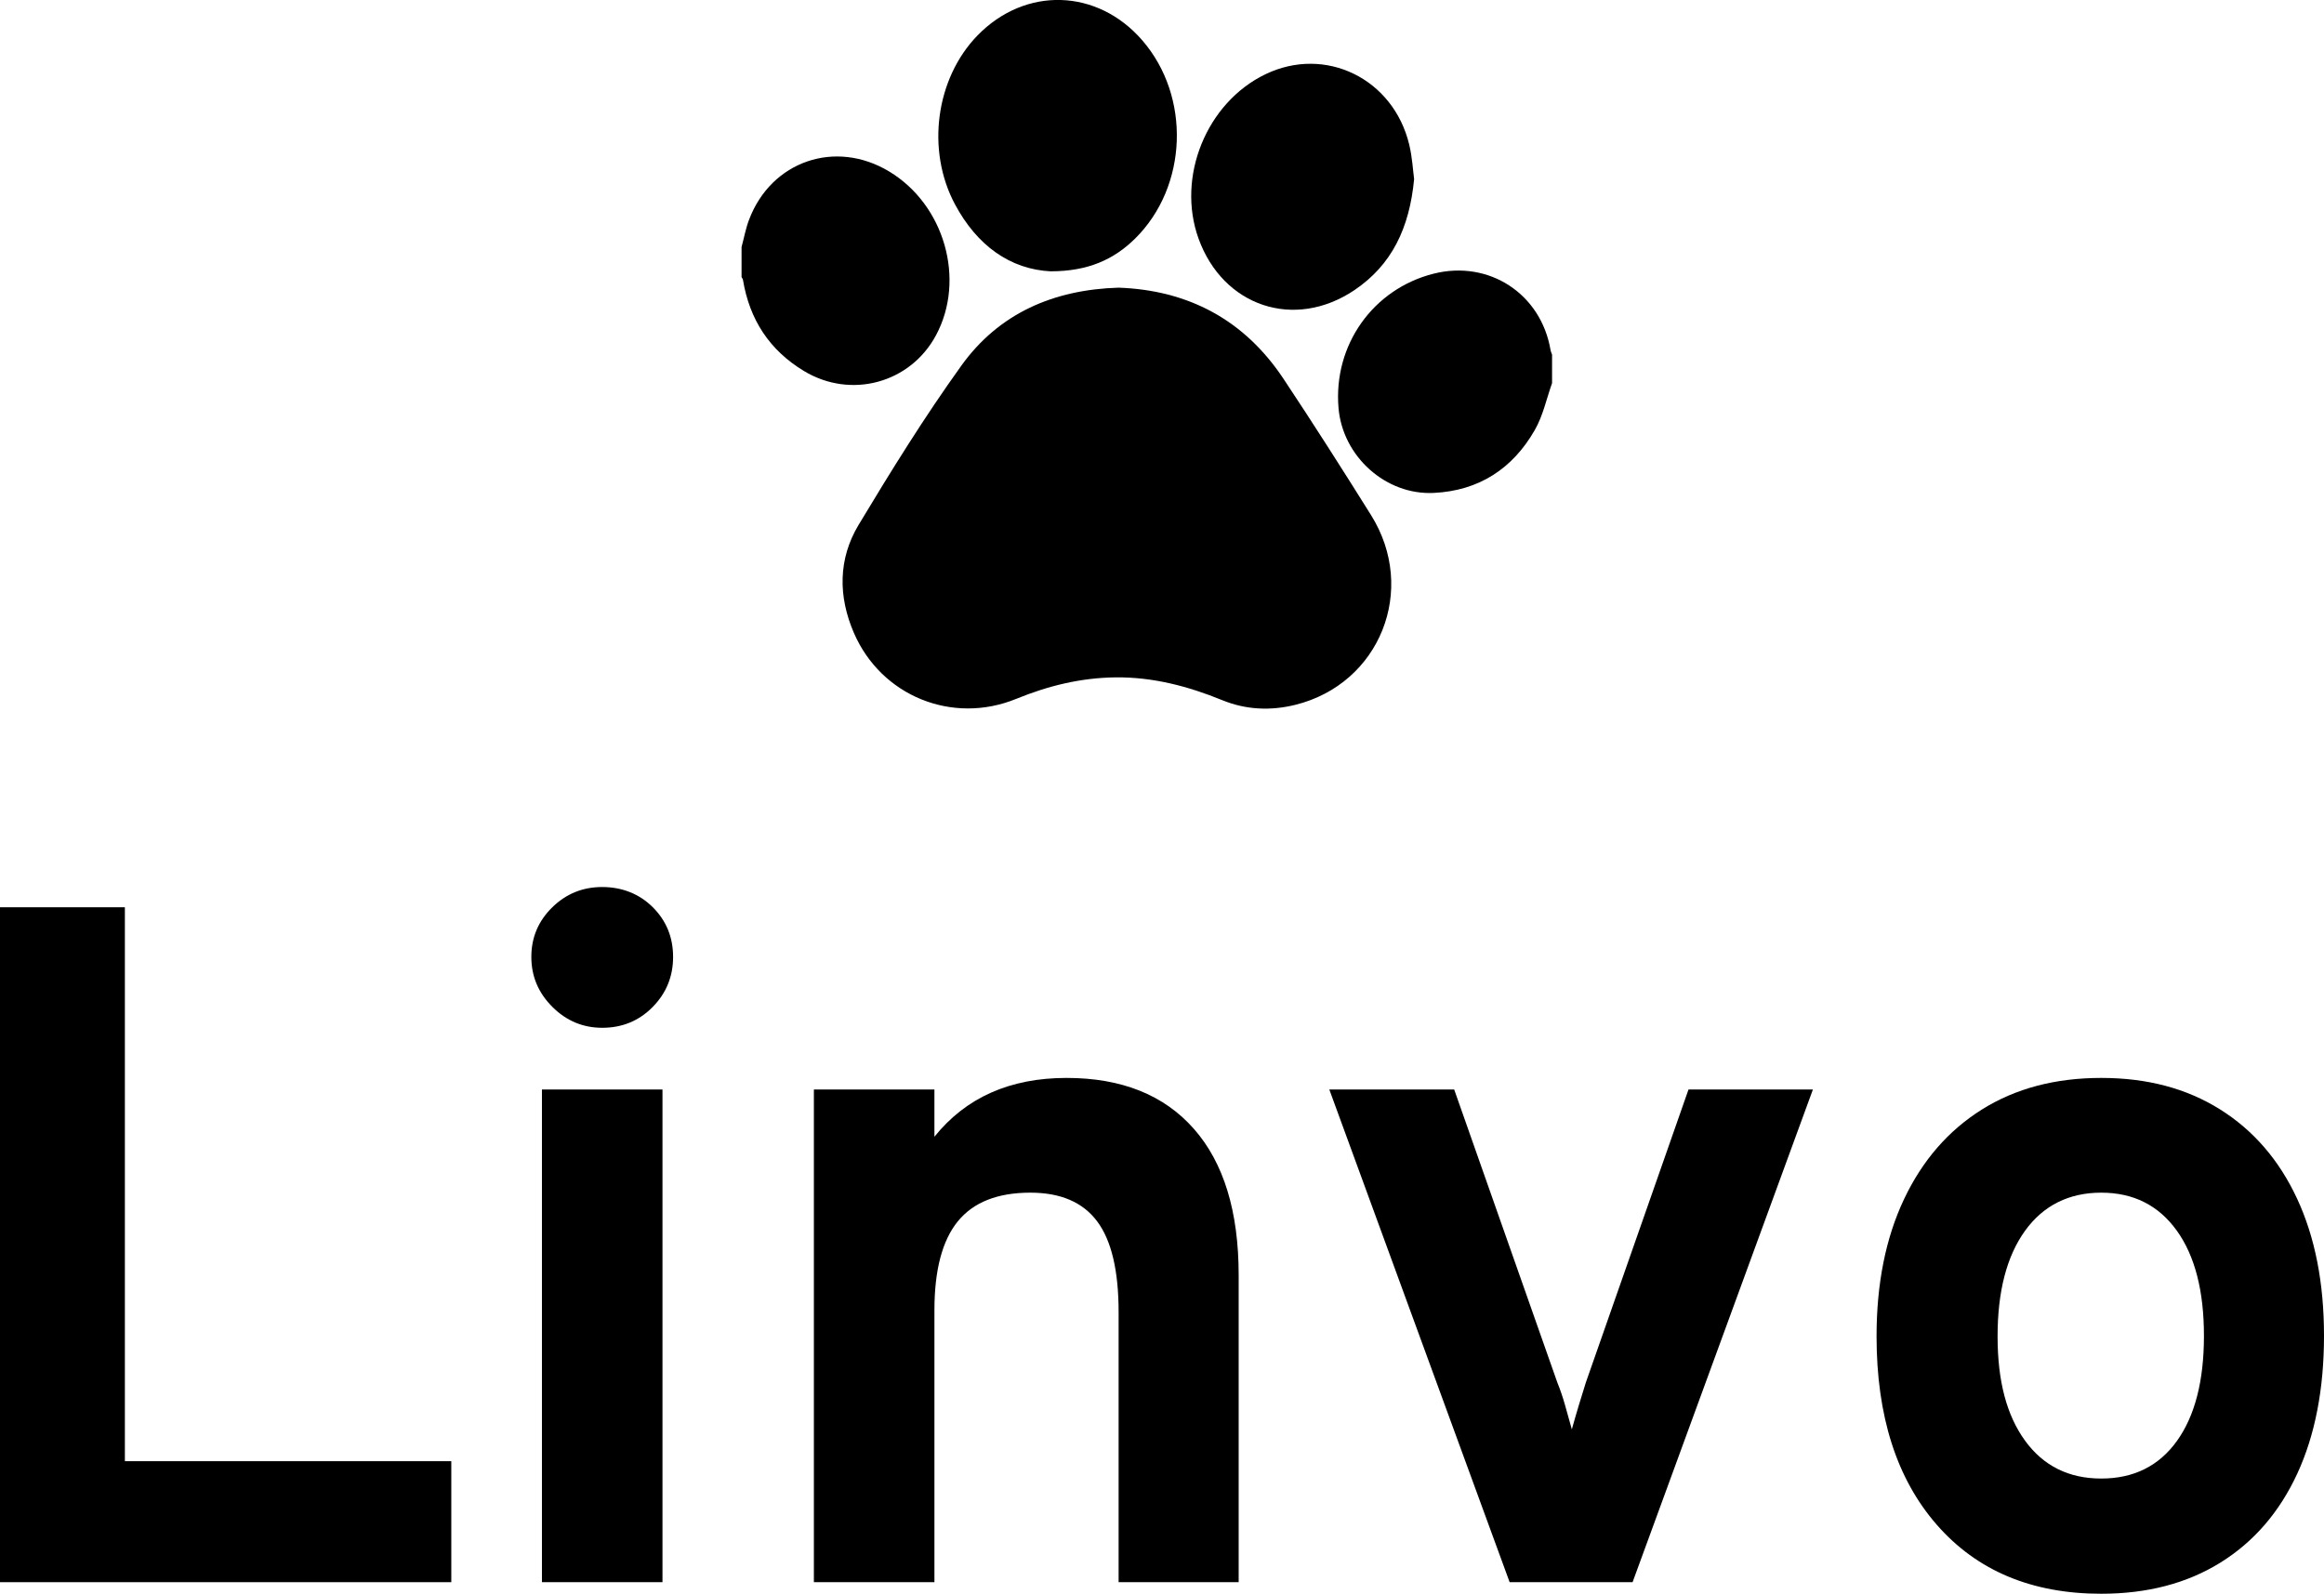
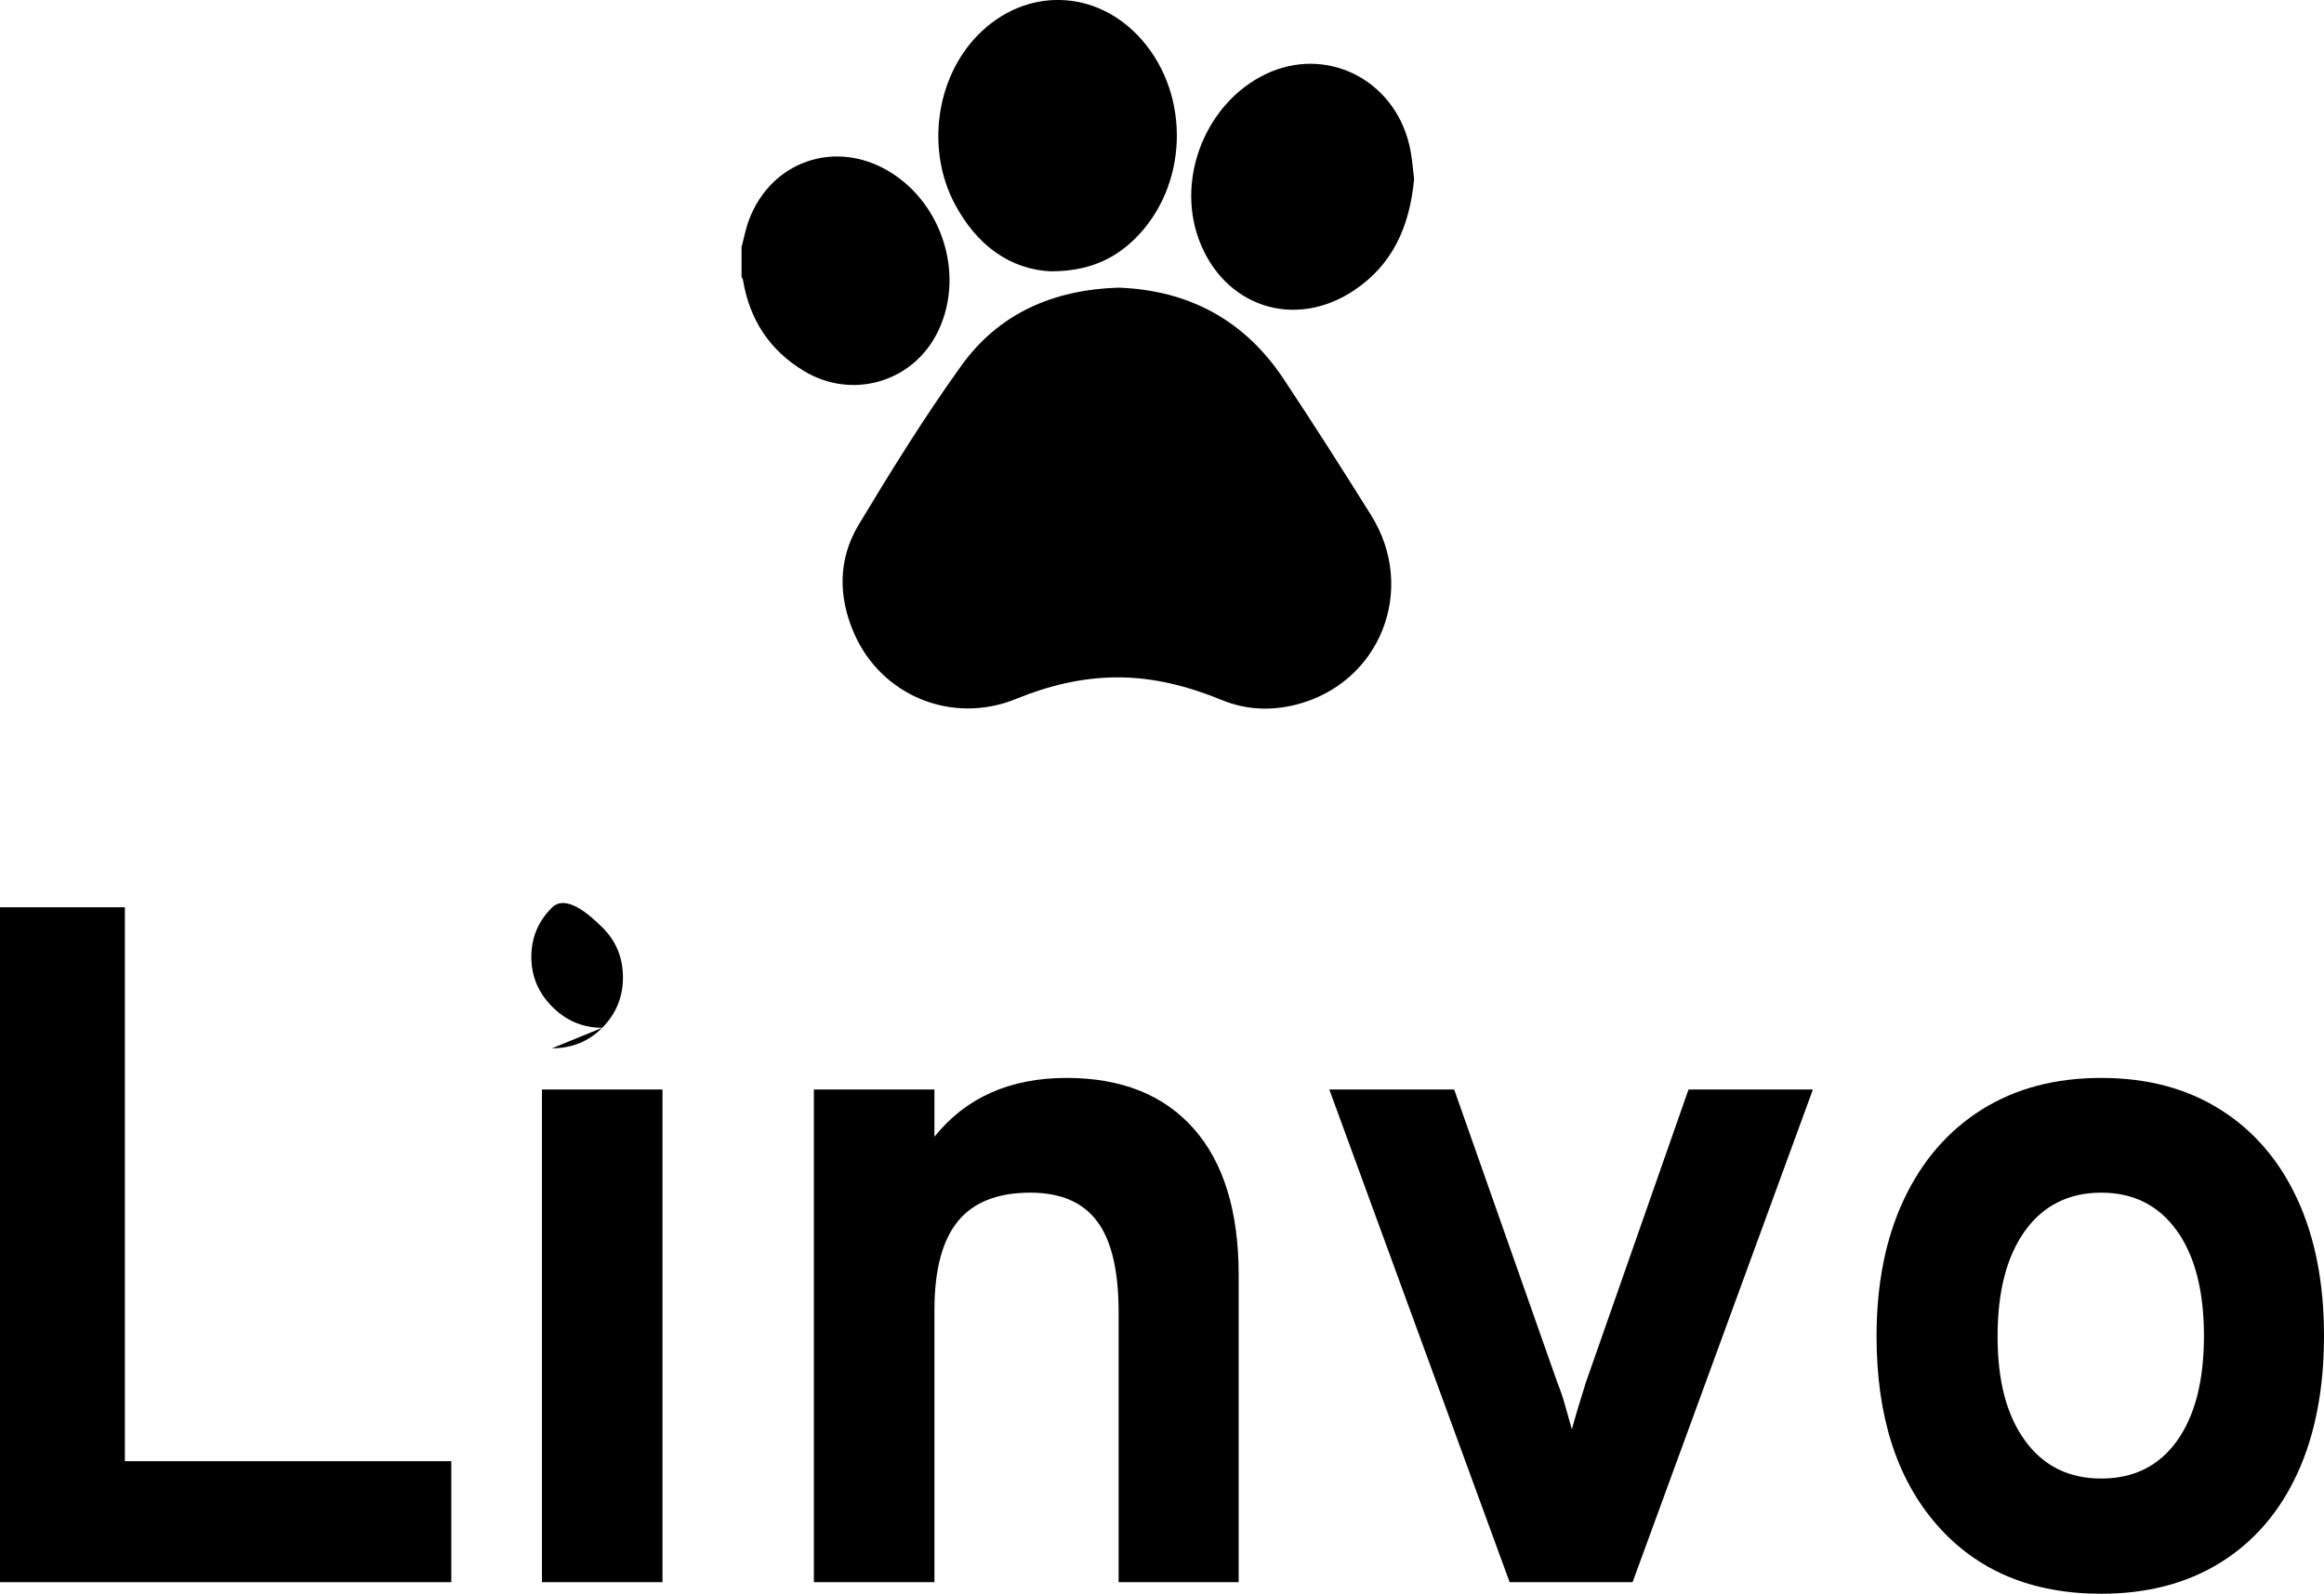
<svg xmlns="http://www.w3.org/2000/svg" id="Layer_1" data-name="Layer 1" viewBox="0 0 482 330.6">
  <defs>
    <style> .cls-1 { stroke-width: 0px; } </style>
  </defs>
  <g>
    <path class="cls-1" d="m0,328.2v-140h25.9v114.9h67.7v25.1H0Z" />
-     <path class="cls-1" d="m124.9,213.2c-4,0-7.45-1.45-10.35-4.35-2.9-2.9-4.35-6.35-4.35-10.35s1.43-7.42,4.3-10.25c2.87-2.83,6.33-4.25,10.4-4.25s7.7,1.4,10.5,4.2,4.2,6.23,4.2,10.3-1.42,7.53-4.25,10.4c-2.83,2.87-6.32,4.3-10.45,4.3Zm-12.5,115v-102.2h25v102.2h-25Z" />
+     <path class="cls-1" d="m124.9,213.2c-4,0-7.45-1.45-10.35-4.35-2.9-2.9-4.35-6.35-4.35-10.35s1.43-7.42,4.3-10.25s7.7,1.4,10.5,4.2,4.2,6.23,4.2,10.3-1.42,7.53-4.25,10.4c-2.83,2.87-6.32,4.3-10.45,4.3Zm-12.5,115v-102.2h25v102.2h-25Z" />
    <path class="cls-1" d="m168.8,328.2v-102.2h25v9.8c3.27-4.07,7.18-7.12,11.75-9.15,4.57-2.03,9.78-3.05,15.65-3.05,11.4,0,20.2,3.52,26.4,10.55,6.2,7.03,9.3,17.15,9.3,30.35v63.7h-24.9v-56c0-8.6-1.48-14.88-4.45-18.85-2.97-3.97-7.58-5.95-13.85-5.95-6.8,0-11.82,1.98-15.05,5.95-3.23,3.97-4.85,10.12-4.85,18.45v56.4h-25Z" />
    <path class="cls-1" d="m313.1,328.2l-37.4-102.2h25.9l21.4,60.8c.6,1.47,1.13,3.03,1.6,4.7.47,1.67.93,3.33,1.4,5,.46-1.67.95-3.33,1.45-5,.5-1.67.98-3.23,1.45-4.7l21.3-60.8h25.8l-37.4,102.2h-25.5Z" />
    <path class="cls-1" d="m435.8,330.6c-14.4,0-25.77-4.77-34.1-14.3-8.33-9.53-12.5-22.57-12.5-39.1,0-10.93,1.9-20.42,5.7-28.45,3.8-8.03,9.18-14.23,16.15-18.6,6.97-4.37,15.22-6.55,24.75-6.55s17.67,2.17,24.6,6.5c6.93,4.33,12.27,10.5,16,18.5,3.73,8,5.6,17.5,5.6,28.5s-1.85,20.6-5.55,28.6-9.02,14.15-15.95,18.45c-6.93,4.3-15.17,6.45-24.7,6.45Zm0-23.9c6.73,0,11.97-2.6,15.7-7.8,3.73-5.2,5.6-12.47,5.6-21.8s-1.88-16.62-5.65-21.85c-3.77-5.23-8.98-7.85-15.65-7.85s-12,2.63-15.8,7.9c-3.8,5.27-5.7,12.57-5.7,21.9s1.9,16.42,5.7,21.65c3.8,5.23,9.07,7.85,15.8,7.85Z" />
  </g>
  <g>
    <path class="cls-1" d="m153.8,51.24c.51-1.89.86-3.83,1.55-5.65,4.6-12.19,17.92-16.75,29.08-10.01,11.46,6.91,15.89,22.42,9.7,33.96-5.33,9.95-17.65,13.29-27.37,7.43-7.19-4.33-11.31-10.7-12.67-18.93-.03-.2-.19-.37-.29-.56,0-2.08,0-4.16,0-6.24Z" />
-     <path class="cls-1" d="m321.9,79.47c-1.16,3.26-1.88,6.77-3.58,9.73-4.59,8.02-11.59,12.6-20.98,13.05-9.93.48-18.89-7.57-19.73-17.64-1.1-13.03,7.15-24.67,19.72-27.84,11.49-2.9,22.3,4.18,24.26,15.87.05.31.21.61.31.92v5.91Z" />
    <path class="cls-1" d="m231.99,59.67c14.43.52,26.06,6.64,34.21,18.91,6.2,9.33,12.22,18.78,18.16,28.28,9.67,15.46,1.84,35-15.72,39.35-5.11,1.26-10.22,1.04-15.12-.96-7.1-2.9-14.37-4.81-22.09-4.74-7.2.07-14.03,1.74-20.67,4.46-13.23,5.41-27.99-.58-33.66-13.68-3.28-7.57-3.27-15.34.96-22.39,6.75-11.24,13.68-22.41,21.32-33.05,7.78-10.83,19.07-15.77,32.62-16.18Z" />
    <path class="cls-1" d="m218,56.29c-8.54-.4-15.4-5.42-19.93-13.89-6.02-11.24-4.01-26.11,4.65-35.03,9.92-10.22,24.89-9.77,34.22,1.03,10.06,11.65,9.42,30.24-1.48,41.05-4.45,4.41-9.83,6.81-17.46,6.83Z" />
    <path class="cls-1" d="m293.29,37.14c-.96,10.16-4.62,17.82-12.41,23.06-12.43,8.34-27.23,3.37-32.31-10.73-4.6-12.78,1.66-28.17,13.86-34.06,12.43-6,26.56.87,29.85,14.61.63,2.63.77,5.37,1.01,7.13Z" />
  </g>
</svg>